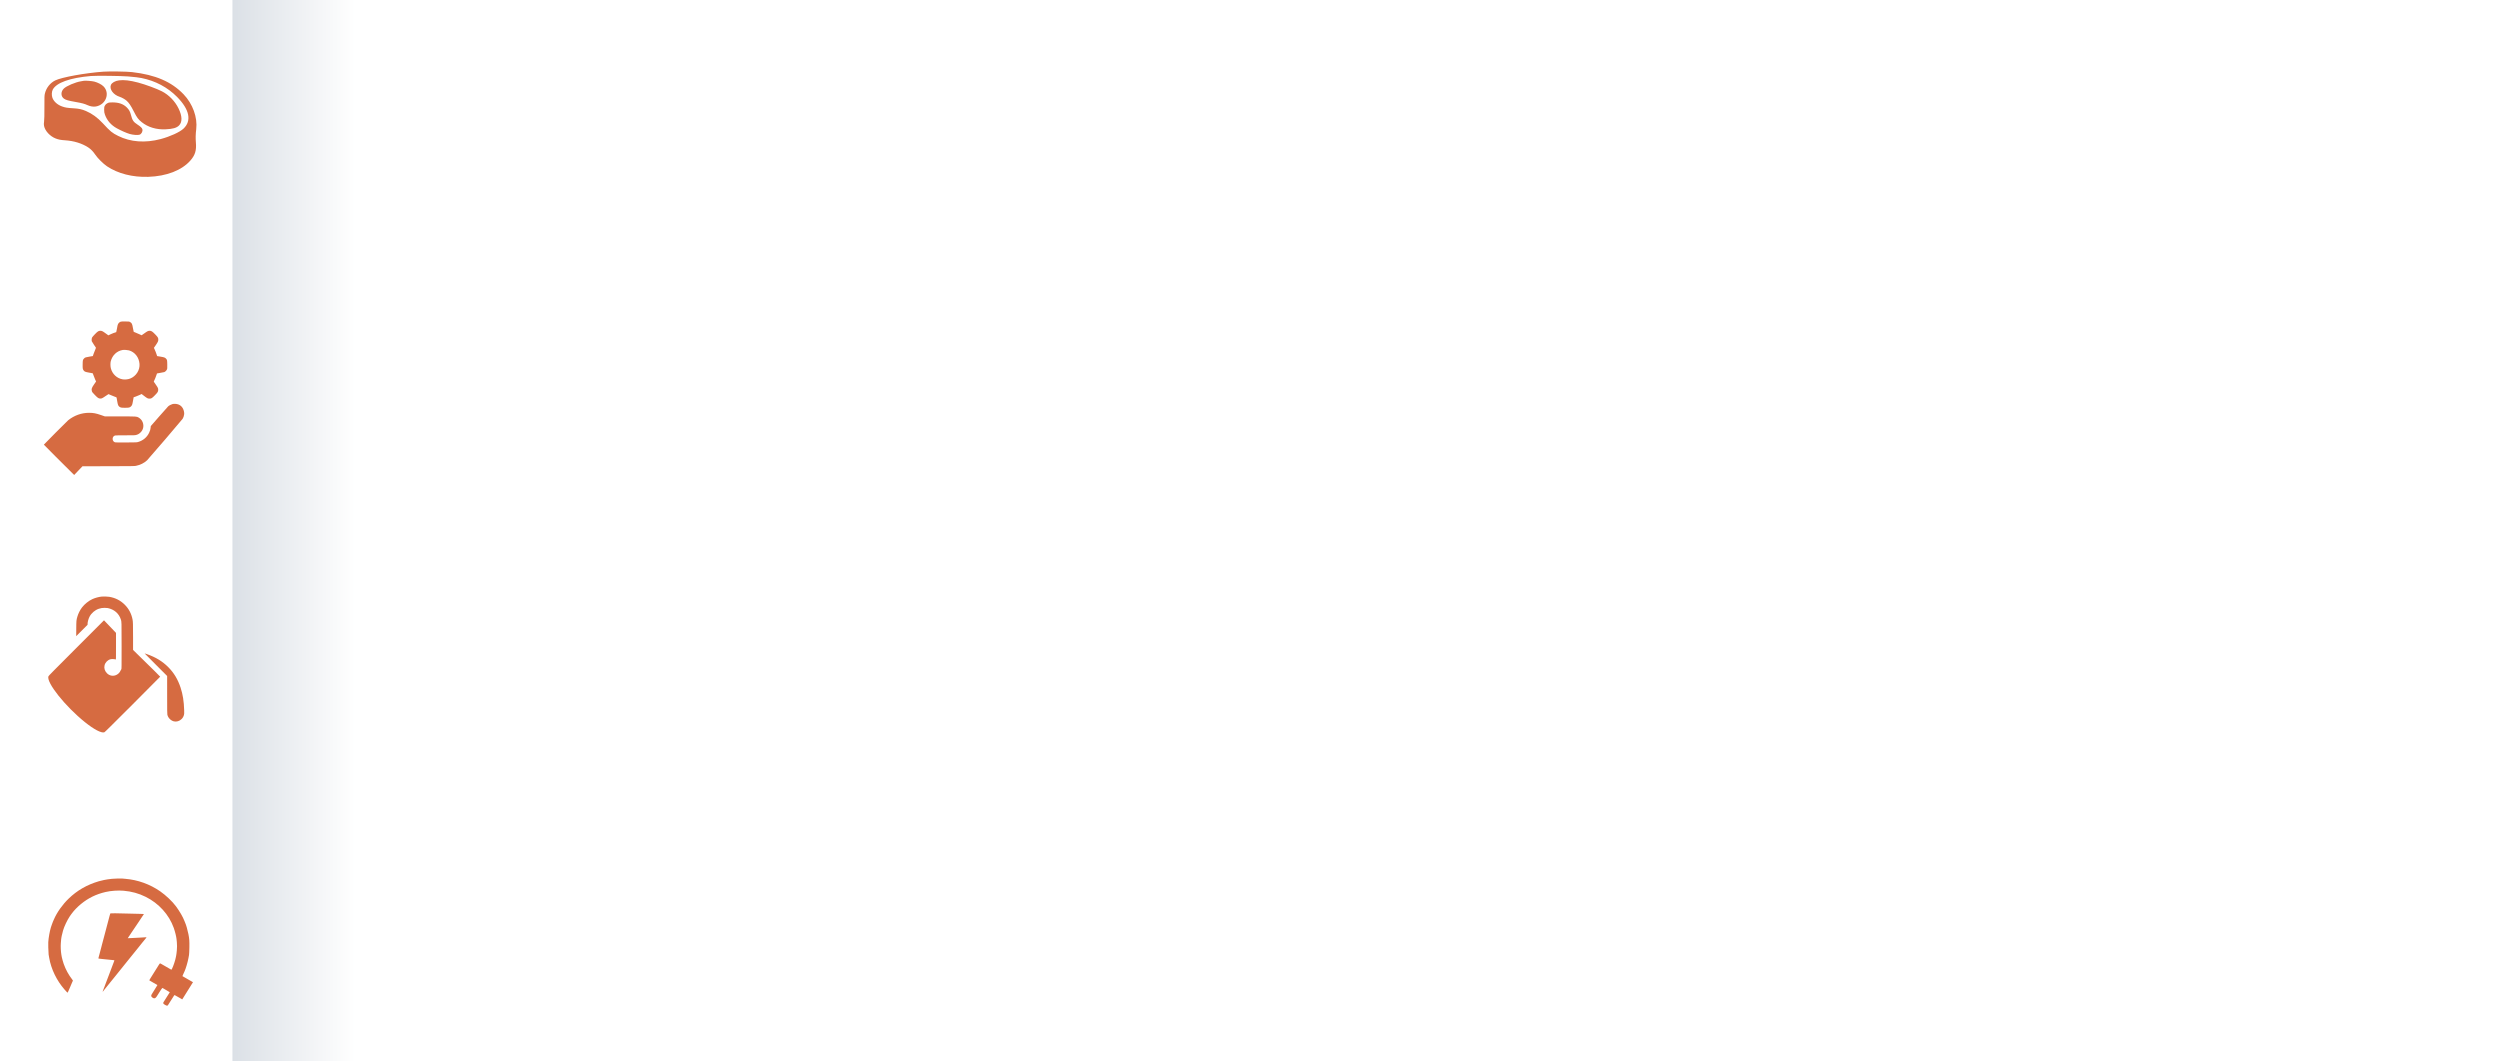
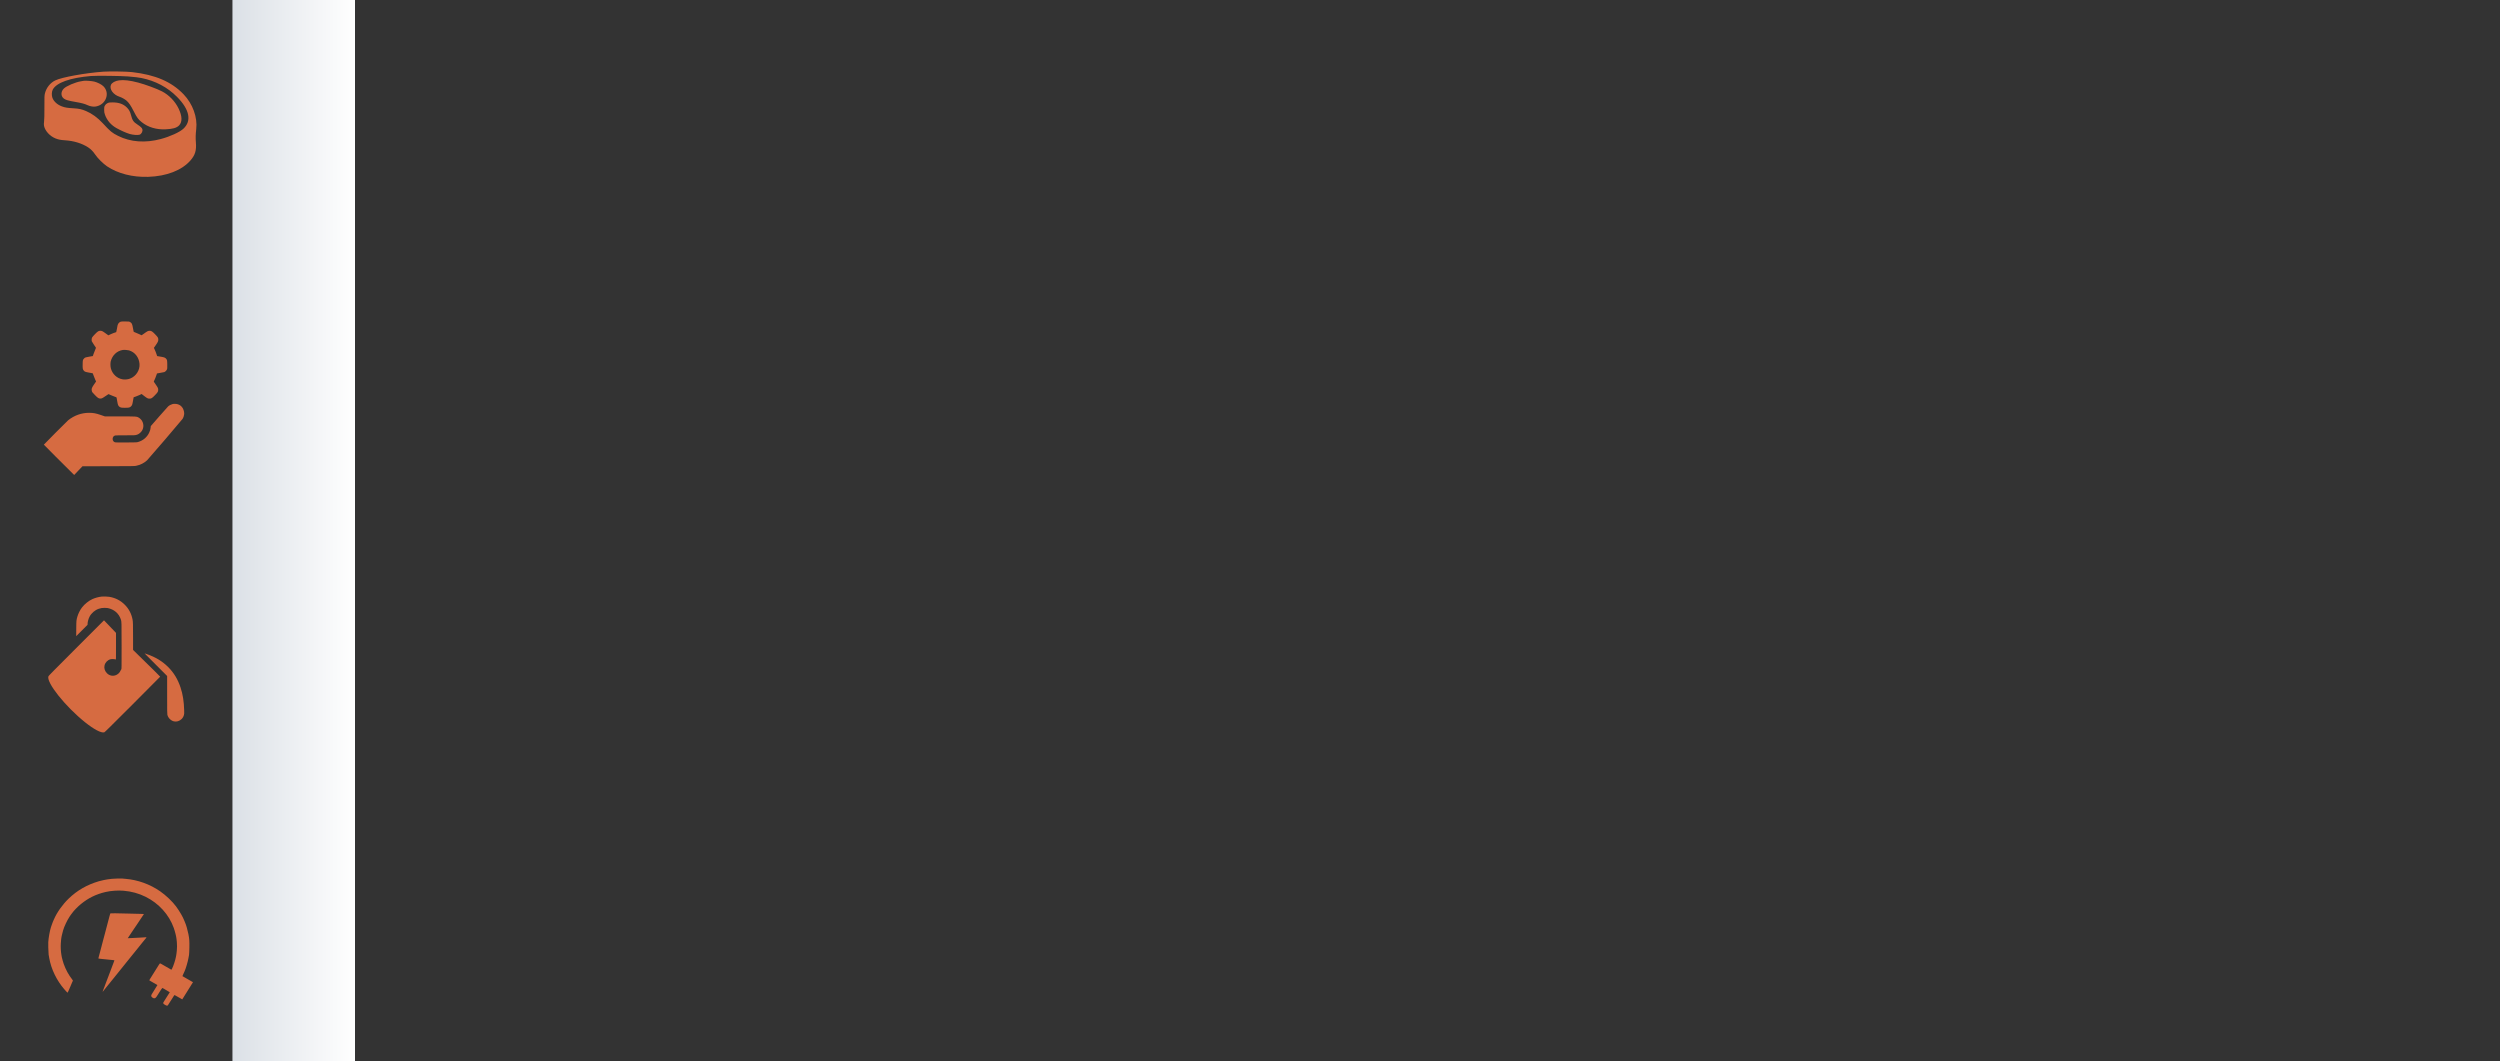
<svg xmlns="http://www.w3.org/2000/svg" width="570" height="242" viewBox="0 0 570 242" fill="none">
  <rect x="0" y="0" width="570" height="242" fill="#333333" stroke="none" />
  <g clip-path="url(#clip0_357_1098)">
-     <rect width="570" height="242" fill="white" />
    <rect width="28" height="647" transform="matrix(-1 0 0 1 81 -17)" fill="url(#paint0_linear_357_1098)" />
    <path fill-rule="evenodd" clip-rule="evenodd" d="M27.525 73.345C27.288 73.421 27.049 73.634 26.913 73.888C26.828 74.047 26.776 74.267 26.673 74.902C26.601 75.349 26.524 75.719 26.501 75.725C26.123 75.832 25.559 76.047 25.182 76.228L24.708 76.456L24.529 76.327C24.431 76.256 24.145 76.05 23.894 75.87C23.381 75.499 23.192 75.416 22.866 75.417C22.476 75.417 22.276 75.546 21.632 76.209C21.317 76.533 21.033 76.863 20.991 76.955C20.897 77.156 20.865 77.613 20.93 77.813C20.956 77.894 21.177 78.251 21.421 78.606C21.665 78.961 21.873 79.272 21.882 79.295C21.891 79.319 21.809 79.531 21.699 79.767C21.589 80.003 21.424 80.418 21.334 80.69L21.168 81.184L20.476 81.297C19.537 81.451 19.406 81.492 19.194 81.703C18.879 82.016 18.861 82.087 18.846 83.067C18.832 84.009 18.852 84.141 19.046 84.429C19.248 84.729 19.426 84.803 20.317 84.959C20.752 85.034 21.123 85.102 21.141 85.108C21.16 85.114 21.247 85.341 21.336 85.611C21.425 85.882 21.59 86.3 21.702 86.541L21.906 86.98L21.47 87.608C20.89 88.442 20.808 88.696 20.955 89.203C21.012 89.403 21.08 89.488 21.608 90.034C22.244 90.69 22.447 90.833 22.796 90.87C23.129 90.904 23.305 90.827 24.03 90.326C24.403 90.068 24.723 89.857 24.742 89.857C24.76 89.857 24.991 89.958 25.254 90.081C25.517 90.204 25.919 90.366 26.148 90.44C26.473 90.544 26.569 90.592 26.582 90.656C26.592 90.701 26.656 91.071 26.725 91.477C26.862 92.29 26.95 92.523 27.196 92.714C27.486 92.939 27.659 92.974 28.485 92.974C29.362 92.974 29.571 92.931 29.824 92.699C30.113 92.432 30.171 92.281 30.323 91.393C30.399 90.947 30.466 90.58 30.472 90.576C30.478 90.573 30.691 90.501 30.946 90.417C31.201 90.333 31.607 90.167 31.849 90.048L32.288 89.832L32.865 90.278C33.55 90.808 33.704 90.886 34.074 90.889C34.502 90.893 34.653 90.8 35.312 90.127C35.968 89.457 36.069 89.291 36.07 88.873C36.071 88.523 36.003 88.376 35.504 87.662C35.284 87.346 35.09 87.065 35.074 87.037C35.057 87.008 35.087 86.909 35.143 86.811C35.261 86.605 35.563 85.854 35.692 85.447C35.742 85.289 35.787 85.154 35.792 85.147C35.798 85.141 36.134 85.08 36.54 85.013C36.945 84.946 37.347 84.869 37.433 84.843C37.656 84.775 37.956 84.485 38.061 84.235C38.144 84.038 38.148 83.977 38.137 83.116C38.123 82.105 38.105 82.025 37.834 81.748C37.607 81.516 37.432 81.455 36.602 81.315L35.82 81.184L35.748 80.936C35.653 80.608 35.372 79.89 35.213 79.57L35.087 79.313L35.514 78.697C35.982 78.021 36.093 77.783 36.093 77.454C36.093 77.025 36.014 76.888 35.395 76.246C34.731 75.558 34.511 75.416 34.106 75.417C33.781 75.417 33.596 75.509 32.884 76.025C32.568 76.254 32.299 76.442 32.286 76.442C32.272 76.442 32.06 76.343 31.814 76.222C31.569 76.102 31.178 75.933 30.945 75.847C30.713 75.761 30.507 75.676 30.488 75.659C30.469 75.642 30.392 75.274 30.319 74.841C30.142 73.807 30.062 73.644 29.603 73.394C29.448 73.31 29.378 73.303 28.572 73.295C27.914 73.288 27.664 73.3 27.525 73.345ZM29.41 79.885C30.764 80.284 31.688 81.47 31.81 82.965C31.925 84.381 31.024 85.79 29.668 86.314C29.164 86.509 28.503 86.578 27.969 86.49C26.667 86.277 25.61 85.289 25.272 83.968C25.161 83.535 25.149 82.771 25.247 82.39C25.606 80.996 26.647 80.009 27.989 79.792C28.282 79.744 29.118 79.799 29.41 79.885ZM39.32 92.131C39.018 92.206 38.559 92.451 38.338 92.656C38.234 92.752 37.3 93.803 36.262 94.992L34.376 97.154L34.353 97.436C34.318 97.86 34.22 98.2 34.001 98.662C33.507 99.702 32.625 100.444 31.488 100.774C31.173 100.866 31.12 100.868 28.773 100.883C27.113 100.893 26.335 100.884 26.231 100.853C25.499 100.632 25.499 99.501 26.231 99.294C26.325 99.267 27.183 99.251 28.556 99.251C30.591 99.251 30.751 99.246 31.042 99.17C31.454 99.062 31.71 98.916 32.041 98.599C32.761 97.908 32.895 96.853 32.375 95.949C32.227 95.691 31.867 95.344 31.593 95.195C31.117 94.937 31.233 94.944 27.408 94.944H23.927L23.042 94.639C21.849 94.228 21.295 94.124 20.299 94.123C18.584 94.122 16.935 94.711 15.541 95.821C15.308 96.008 10.027 101.305 10 101.381C9.991 101.406 15.024 106.444 16.5 107.887L16.916 108.293L17.86 107.301L18.803 106.31L24.724 106.297C30.2 106.285 30.671 106.278 31.001 106.211C31.991 106.009 32.868 105.572 33.538 104.946C33.849 104.655 41.443 95.792 41.633 95.498C41.81 95.224 41.921 94.91 41.976 94.53C42.013 94.266 42.009 94.158 41.95 93.853C41.781 92.974 41.26 92.372 40.486 92.159C40.126 92.06 39.654 92.049 39.32 92.131Z" fill="#D66B41" />
    <path fill-rule="evenodd" clip-rule="evenodd" d="M27.823 200.303C27.877 200.313 28.227 200.345 28.603 200.375C31.388 200.596 34.184 201.601 36.517 203.219C37.82 204.123 39.314 205.543 40.127 206.648C40.967 207.79 41.704 209.066 42.047 209.968C42.114 210.146 42.191 210.334 42.216 210.387C42.418 210.795 42.783 212.072 42.964 213.003C43.167 214.041 43.203 214.548 43.178 216.009C43.165 216.788 43.129 217.565 43.097 217.735C43.065 217.905 43.006 218.226 42.966 218.449C42.8 219.361 42.386 220.774 42.096 221.421C42.06 221.5 41.929 221.785 41.805 222.056C41.68 222.327 41.585 222.553 41.593 222.558C41.602 222.563 41.828 222.692 42.096 222.846C42.363 222.999 42.736 223.214 42.924 223.324C43.111 223.433 43.43 223.617 43.632 223.731L44 223.94L43.556 224.654C43.036 225.491 41.933 227.258 41.708 227.614L41.552 227.861L41.166 227.634C40.238 227.086 39.849 226.867 39.803 226.867C39.776 226.867 39.713 226.937 39.663 227.022C39.346 227.559 38.343 229.14 38.277 229.206C38.147 229.337 38.02 229.323 37.686 229.141C37.168 228.858 37.107 228.727 37.343 228.396C37.392 228.327 37.636 227.938 37.885 227.533C38.134 227.128 38.422 226.674 38.524 226.525C38.626 226.376 38.71 226.244 38.71 226.231C38.71 226.208 38.689 226.195 37.906 225.75C37.638 225.597 37.337 225.422 37.238 225.361C37.138 225.3 37.035 225.25 37.01 225.25C36.984 225.25 36.86 225.416 36.733 225.619C36.606 225.821 36.431 226.094 36.345 226.225C36.259 226.356 36.145 226.538 36.092 226.629C35.496 227.651 35.279 227.788 34.776 227.464C34.461 227.26 34.395 227.014 34.577 226.724C34.634 226.633 34.719 226.494 34.766 226.415C34.812 226.337 35.031 225.984 35.254 225.63C35.476 225.277 35.71 224.899 35.774 224.789L35.89 224.59L35.023 224.09C34.546 223.816 34.124 223.572 34.085 223.548C34.026 223.514 34.053 223.443 34.236 223.153C34.437 222.835 35.843 220.587 36.264 219.911C36.358 219.761 36.455 219.638 36.48 219.638C36.532 219.638 36.712 219.737 37.687 220.303C38.076 220.529 38.503 220.775 38.637 220.85C38.771 220.924 38.929 221.015 38.987 221.052C39.089 221.116 39.1 221.108 39.226 220.866C39.517 220.306 39.993 218.868 40.093 218.247C40.109 218.15 40.142 217.978 40.168 217.867C40.193 217.755 40.227 217.535 40.243 217.378C40.259 217.221 40.294 216.911 40.319 216.689C40.378 216.173 40.379 215.306 40.32 214.786C40.295 214.564 40.262 214.254 40.247 214.097C40.192 213.526 39.905 212.374 39.612 211.552C38.537 208.537 36.203 205.957 33.206 204.473C31.625 203.69 30.011 203.244 28.186 203.087C26.919 202.978 25.281 203.092 24.072 203.374C21.912 203.879 20.146 204.741 18.471 206.108C17.691 206.744 16.842 207.62 16.398 208.246C16.306 208.377 16.216 208.495 16.2 208.508C16.183 208.521 16.041 208.724 15.884 208.96C15.319 209.805 14.627 211.274 14.38 212.151C14.239 212.652 14.103 213.189 14.081 213.336C14.069 213.414 14.037 213.575 14.011 213.692C13.984 213.81 13.953 214.024 13.941 214.168C13.93 214.312 13.896 214.718 13.867 215.072C13.808 215.775 13.865 216.963 13.991 217.664C14.028 217.873 14.072 218.118 14.087 218.209C14.134 218.474 14.391 219.396 14.52 219.757C15 221.102 15.62 222.234 16.504 223.381C16.625 223.537 16.647 223.596 16.603 223.647C16.573 223.683 16.517 223.796 16.48 223.899C16.442 224.001 16.357 224.202 16.291 224.346C16.224 224.49 16.097 224.79 16.009 225.012C15.92 225.235 15.832 225.438 15.812 225.464C15.793 225.49 15.707 225.688 15.623 225.903C15.538 226.118 15.449 226.306 15.426 226.32C15.381 226.348 15.119 226.086 14.69 225.586C13.777 224.522 13.086 223.473 12.47 222.218C11.879 221.014 11.424 219.627 11.218 218.401C11.177 218.152 11.117 217.799 11.086 217.616C11.056 217.433 11.021 216.705 11.008 215.999C10.989 214.884 10.999 214.618 11.087 213.978C11.266 212.673 11.509 211.618 11.811 210.839C11.857 210.721 11.895 210.614 11.897 210.601C11.903 210.545 11.986 210.326 12.066 210.149C12.114 210.044 12.212 209.819 12.285 209.649C12.977 208.035 14.235 206.255 15.654 204.884C17.593 203.01 19.825 201.727 22.538 200.925C22.748 200.863 23.016 200.798 23.707 200.643C24.116 200.551 24.863 200.439 25.509 200.372C26.024 200.319 27.642 200.271 27.823 200.303ZM29.26 208.296C30.265 208.329 31.476 208.358 31.951 208.361C32.427 208.363 32.816 208.378 32.816 208.394C32.816 208.423 32.681 208.627 31.621 210.196C31.268 210.72 30.56 211.768 30.049 212.525C29.537 213.283 29.123 213.906 29.128 213.91C29.134 213.915 29.489 213.9 29.918 213.879C30.346 213.857 31.157 213.816 31.72 213.787C32.283 213.759 32.891 213.723 33.072 213.707C33.433 213.676 33.469 213.706 33.287 213.888C33.225 213.95 33.078 214.13 32.961 214.287C32.844 214.444 32.723 214.594 32.691 214.62C32.66 214.646 32.544 214.785 32.434 214.929C32.325 215.073 31.998 215.482 31.709 215.839C31.216 216.448 30.288 217.596 29.796 218.207C29.589 218.464 29.418 218.676 28.967 219.233C28.861 219.364 28.586 219.707 28.355 219.994C28.125 220.282 27.72 220.785 27.456 221.112C27.192 221.439 26.831 221.889 26.653 222.111C26.476 222.333 26.234 222.633 26.117 222.777C26 222.921 25.636 223.37 25.308 223.776C24.636 224.608 24.347 224.965 23.907 225.508C23.739 225.715 23.568 225.934 23.527 225.995C23.401 226.183 23.364 226.118 23.465 225.888C23.518 225.768 23.67 225.377 23.802 225.02C23.935 224.662 24.089 224.252 24.145 224.108C24.322 223.656 24.37 223.529 24.596 222.919C24.717 222.592 24.872 222.186 24.941 222.016C25.093 221.638 26.022 219.178 26.066 219.037C26.094 218.945 26.074 218.933 25.84 218.905C25.698 218.888 25.44 218.864 25.266 218.85C25.092 218.838 24.785 218.806 24.584 218.78C24.383 218.755 24.065 218.723 23.878 218.71C23.69 218.696 23.372 218.664 23.171 218.638C22.97 218.612 22.718 218.582 22.611 218.572C22.504 218.562 22.42 218.535 22.424 218.513C22.433 218.473 22.625 217.747 23.028 216.237C23.139 215.818 23.247 215.401 23.268 215.309C23.302 215.156 23.533 214.283 23.836 213.169C23.903 212.921 24.065 212.311 24.194 211.814C24.324 211.317 24.521 210.567 24.633 210.149C24.744 209.73 24.899 209.146 24.976 208.85C25.054 208.554 25.13 208.292 25.146 208.267C25.183 208.208 26.953 208.221 29.26 208.296Z" fill="#D66B41" />
    <path fill-rule="evenodd" clip-rule="evenodd" d="M23.602 16.341C19.468 16.632 14.066 17.611 12.591 18.336C11.453 18.896 10.578 19.99 10.253 21.26C10.127 21.754 10.116 22.031 10.126 24.433C10.134 26.18 10.108 27.276 10.051 27.693C9.985 28.173 9.983 28.416 10.045 28.72C10.276 29.853 11.392 31.061 12.675 31.567C13.337 31.827 13.813 31.92 14.833 31.987C16.845 32.119 18.638 32.667 20.092 33.596C20.675 33.968 21.248 34.552 21.699 35.233C22.246 36.059 23.55 37.353 24.416 37.929C26.91 39.588 30.228 40.433 33.799 40.319C37.979 40.185 41.459 38.836 43.419 36.589C44.495 35.356 44.813 34.304 44.662 32.488C44.579 31.491 44.602 30.592 44.74 29.437C45.061 26.75 43.941 23.672 41.852 21.495C39.101 18.629 35.448 17.055 30.117 16.44C28.934 16.304 24.985 16.244 23.602 16.341ZM29.197 17.428C30.831 17.566 31.579 17.655 32.277 17.795C35.423 18.425 38.204 19.901 40.363 22.087C43.222 24.981 43.741 27.545 41.83 29.335C40.983 30.128 38.782 31.133 36.648 31.701C33.115 32.641 29.762 32.396 26.947 30.991C25.538 30.288 25.19 30.002 23.438 28.105C22.25 26.82 20.983 25.898 19.601 25.311C18.642 24.904 17.995 24.763 16.733 24.689C15.324 24.606 14.861 24.531 14.127 24.262C13.08 23.878 12.272 23.152 11.954 22.309C11.748 21.762 11.777 20.919 12.018 20.451C12.842 18.854 15.963 17.737 20.734 17.331C21.918 17.231 27.634 17.296 29.197 17.428ZM27.143 18.322C26.252 18.439 25.5 18.861 25.291 19.36C24.888 20.325 25.837 21.616 27.285 22.071C27.741 22.214 28.462 22.616 28.83 22.932C29.38 23.404 29.836 24.076 30.504 25.399C31.216 26.81 31.512 27.212 32.312 27.853C33.751 29.008 35.653 29.58 37.73 29.485C39.406 29.408 40.262 29.165 40.817 28.611C41.597 27.831 41.559 26.478 40.706 24.723C39.909 23.08 38.521 21.653 36.913 20.82C35.776 20.232 33.126 19.256 31.498 18.827C29.624 18.333 28.261 18.175 27.143 18.322ZM19.105 18.422C19.047 18.436 18.76 18.486 18.468 18.533C17.178 18.739 15.136 19.608 14.541 20.204C13.827 20.917 13.845 21.961 14.58 22.493C14.99 22.791 15.574 22.958 17.194 23.24C18.679 23.5 19.243 23.65 19.975 23.982C20.611 24.27 21.299 24.378 21.865 24.279C24.165 23.873 25.15 21.206 23.568 19.665C23.133 19.242 22.267 18.8 21.478 18.598C20.96 18.466 19.4 18.35 19.105 18.422ZM24.5 23.53C24.226 23.667 24.081 23.799 23.938 24.044C23.765 24.338 23.744 24.442 23.746 25.011C23.747 25.519 23.785 25.753 23.935 26.165C24.412 27.485 25.334 28.54 26.632 29.25C27.653 29.808 28.801 30.314 29.561 30.54C30.304 30.761 31.407 30.846 31.807 30.714C32.26 30.565 32.582 29.959 32.463 29.481C32.387 29.181 32.059 28.864 31.348 28.404C30.426 27.808 30.172 27.435 29.863 26.226C29.664 25.446 29.428 25.017 28.922 24.511C28.122 23.713 27.102 23.35 25.652 23.348C24.95 23.347 24.831 23.366 24.5 23.53Z" fill="#D66B41" />
    <path fill-rule="evenodd" clip-rule="evenodd" d="M23.173 136.021C22.478 136.097 21.683 136.315 21.055 136.601C20.22 136.981 19.283 137.734 18.707 138.486C18.244 139.092 17.846 139.88 17.638 140.606C17.408 141.409 17.4 141.488 17.387 143.351L17.375 145.041L18.67 143.748L19.965 142.454V142.279C19.965 141.834 20.152 141.126 20.397 140.642C20.824 139.799 21.629 139.102 22.52 138.802C23.001 138.641 23.323 138.59 23.862 138.592C24.137 138.592 24.456 138.613 24.57 138.637C26.044 138.949 27.095 139.859 27.549 141.217C27.727 141.748 27.725 141.681 27.725 147.308C27.725 152.012 27.72 152.545 27.672 152.572C27.642 152.589 27.566 152.722 27.502 152.869C27.298 153.337 26.995 153.655 26.535 153.882C25.819 154.236 24.962 154.084 24.389 153.502C23.873 152.979 23.677 152.316 23.846 151.667C24.012 151.032 24.55 150.479 25.157 150.321C25.477 150.238 26.049 150.255 26.389 150.358C26.446 150.376 26.449 150.216 26.449 147.336V144.295L25.081 142.863L23.712 141.431L17.406 147.739C12.241 152.906 11.09 154.073 11.044 154.194C10.513 155.58 14.884 161.066 19.396 164.677C21.437 166.31 23.104 167.182 23.779 166.968C23.891 166.933 24.999 165.841 30.217 160.624C33.684 157.158 36.521 154.305 36.521 154.284C36.521 154.262 35.904 153.64 35.15 152.9C34.395 152.16 33.005 150.796 32.059 149.868L30.338 148.181L30.337 145.317C30.334 142.294 30.32 141.777 30.228 141.286C29.977 139.949 29.386 138.816 28.451 137.88C27.468 136.896 26.299 136.301 24.897 136.071C24.491 136.005 23.565 135.978 23.173 136.021ZM32.968 148.971C32.968 148.978 34.124 150.14 35.538 151.554L38.107 154.124L38.108 158.415C38.108 162.002 38.116 162.745 38.158 162.939C38.307 163.646 38.914 164.277 39.626 164.467C40.225 164.626 40.922 164.42 41.405 163.939C41.67 163.676 41.843 163.375 41.939 163.013C42.005 162.762 42.009 162.681 41.99 161.95C41.937 159.931 41.683 158.321 41.177 156.789C40.547 154.884 39.654 153.401 38.35 152.095C37.029 150.773 35.496 149.841 33.494 149.143C33.205 149.042 32.968 148.965 32.968 148.971Z" fill="#D66B41" />
  </g>
  <defs>
    <linearGradient id="paint0_linear_357_1098" x1="28" y1="323.5" x2="8.23339e-07" y2="323.5" gradientUnits="userSpaceOnUse">
      <stop stop-color="#DBE0E6" />
      <stop offset="1" stop-color="white" />
      <stop offset="1" stop-color="white" stop-opacity="0" />
    </linearGradient>
    <clipPath id="clip0_357_1098">
      <rect width="570" height="242" fill="white" />
    </clipPath>
  </defs>
</svg>